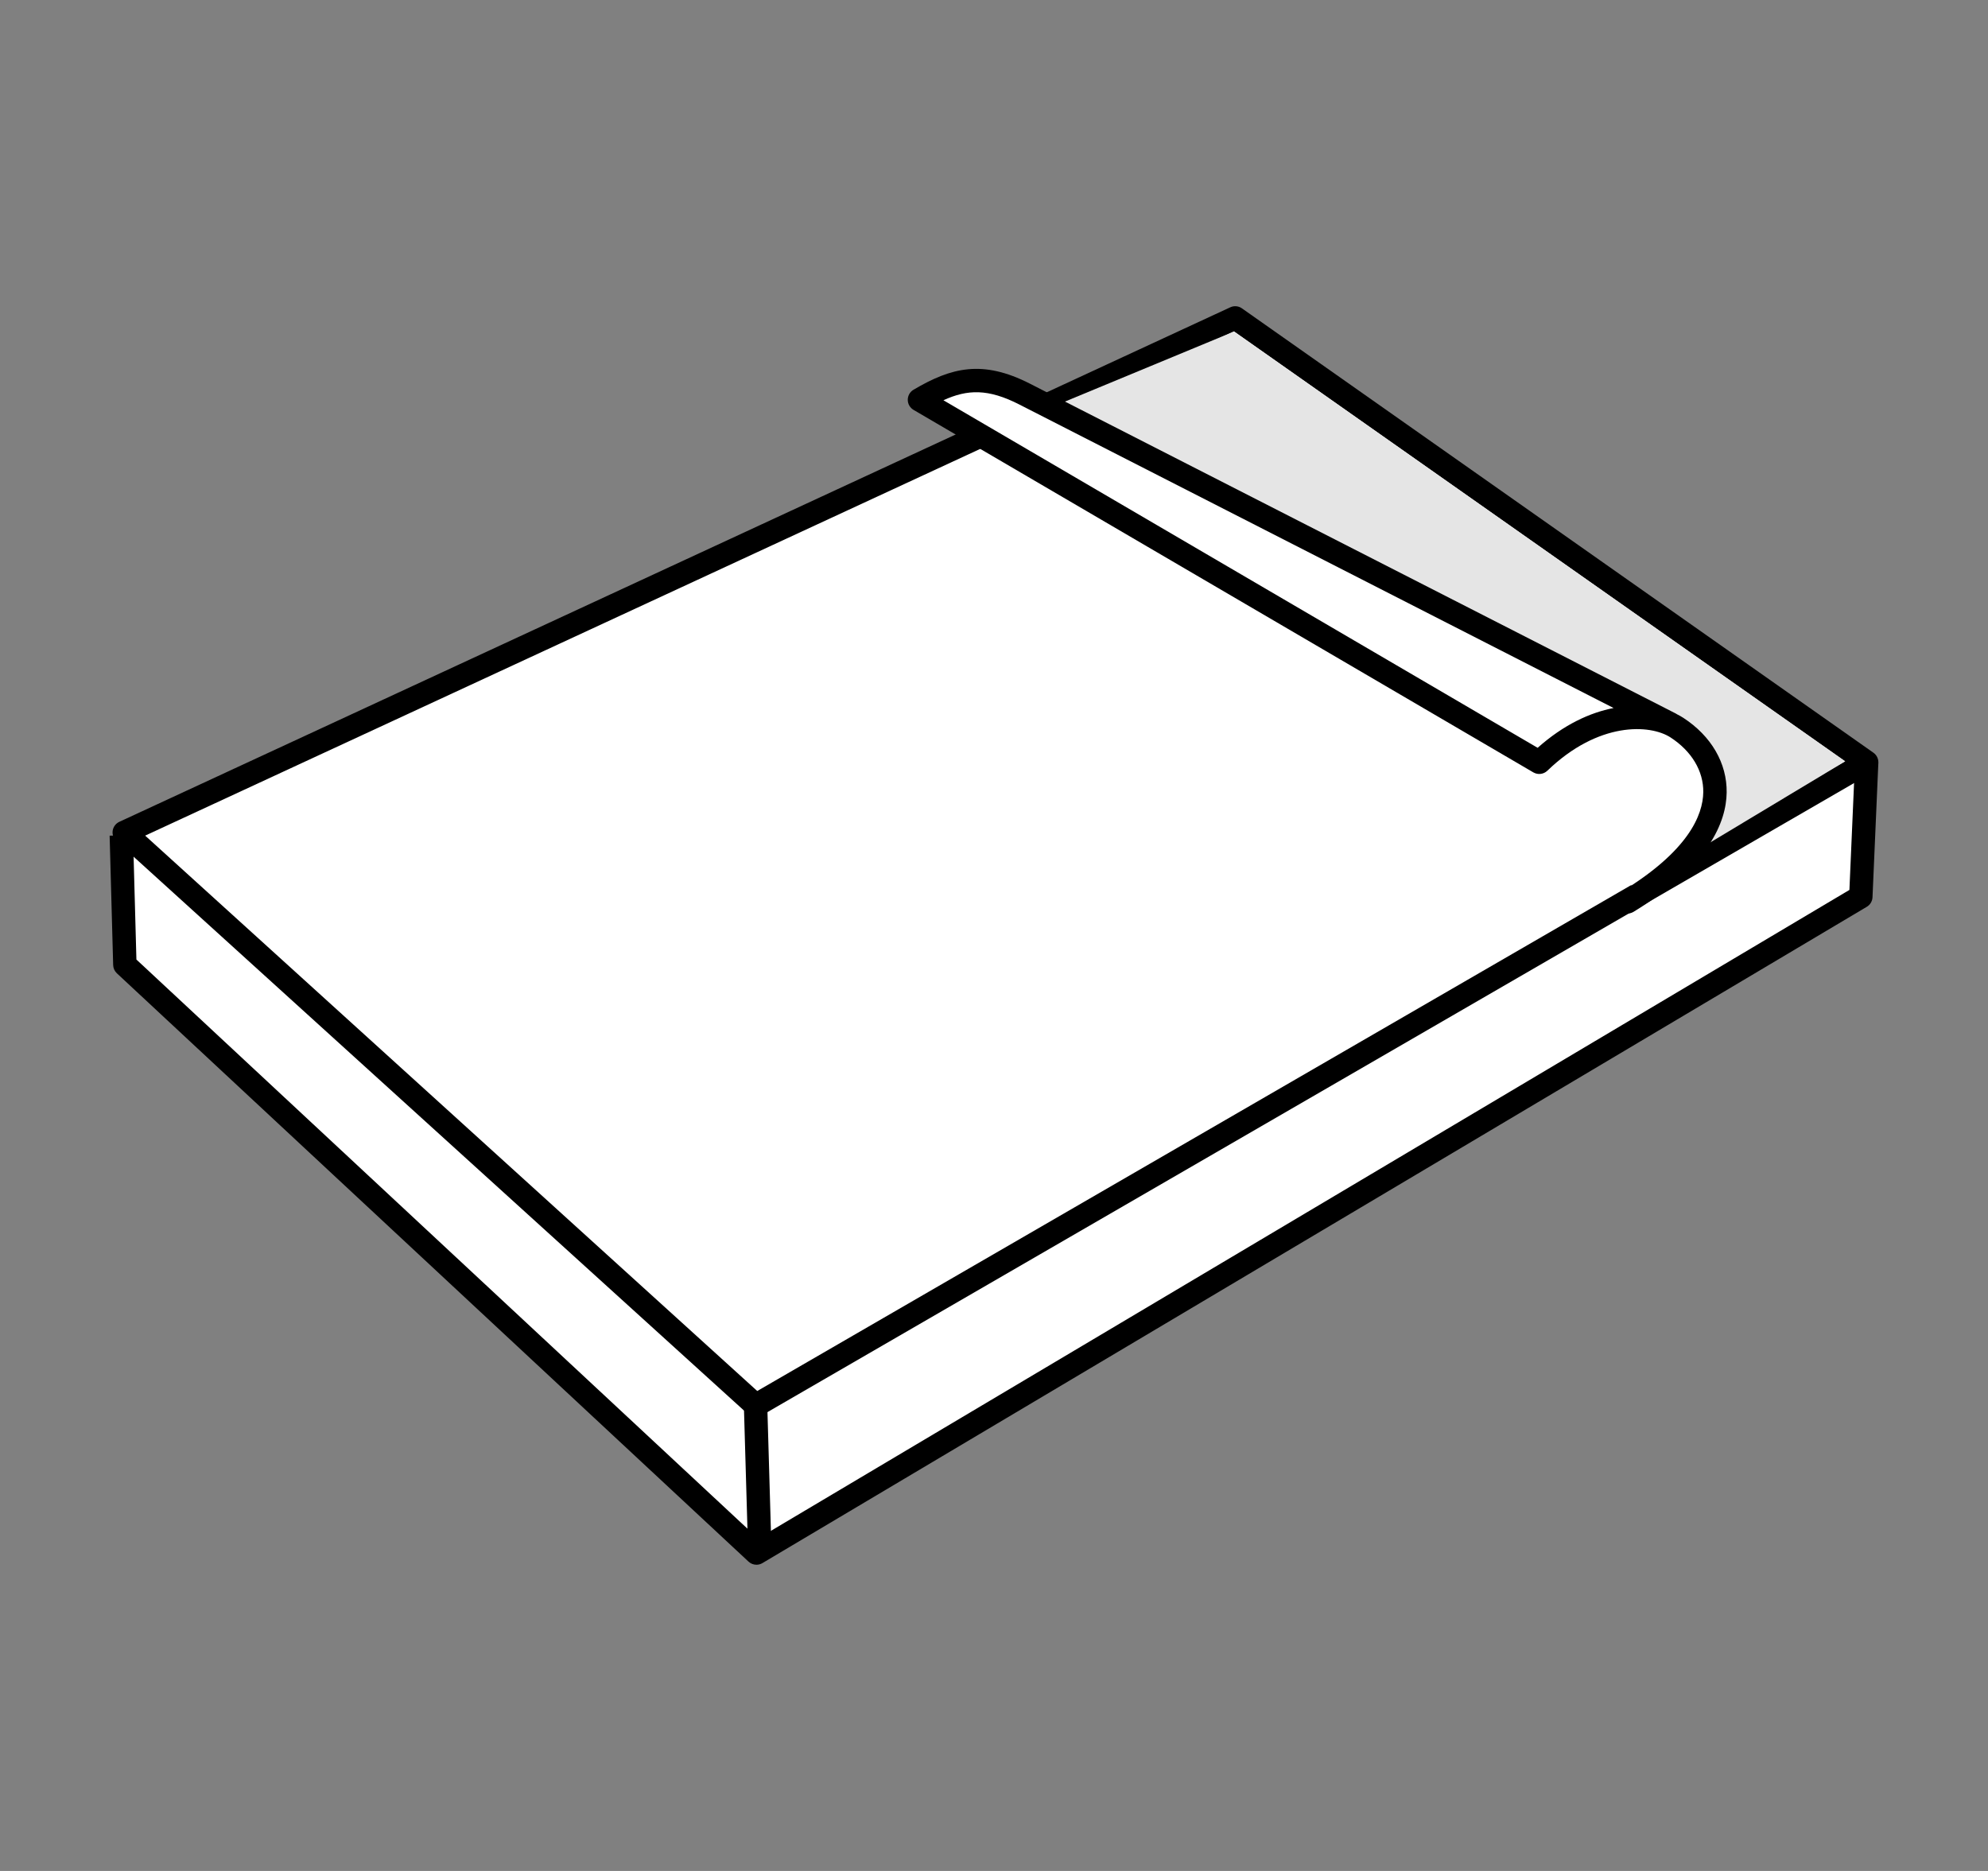
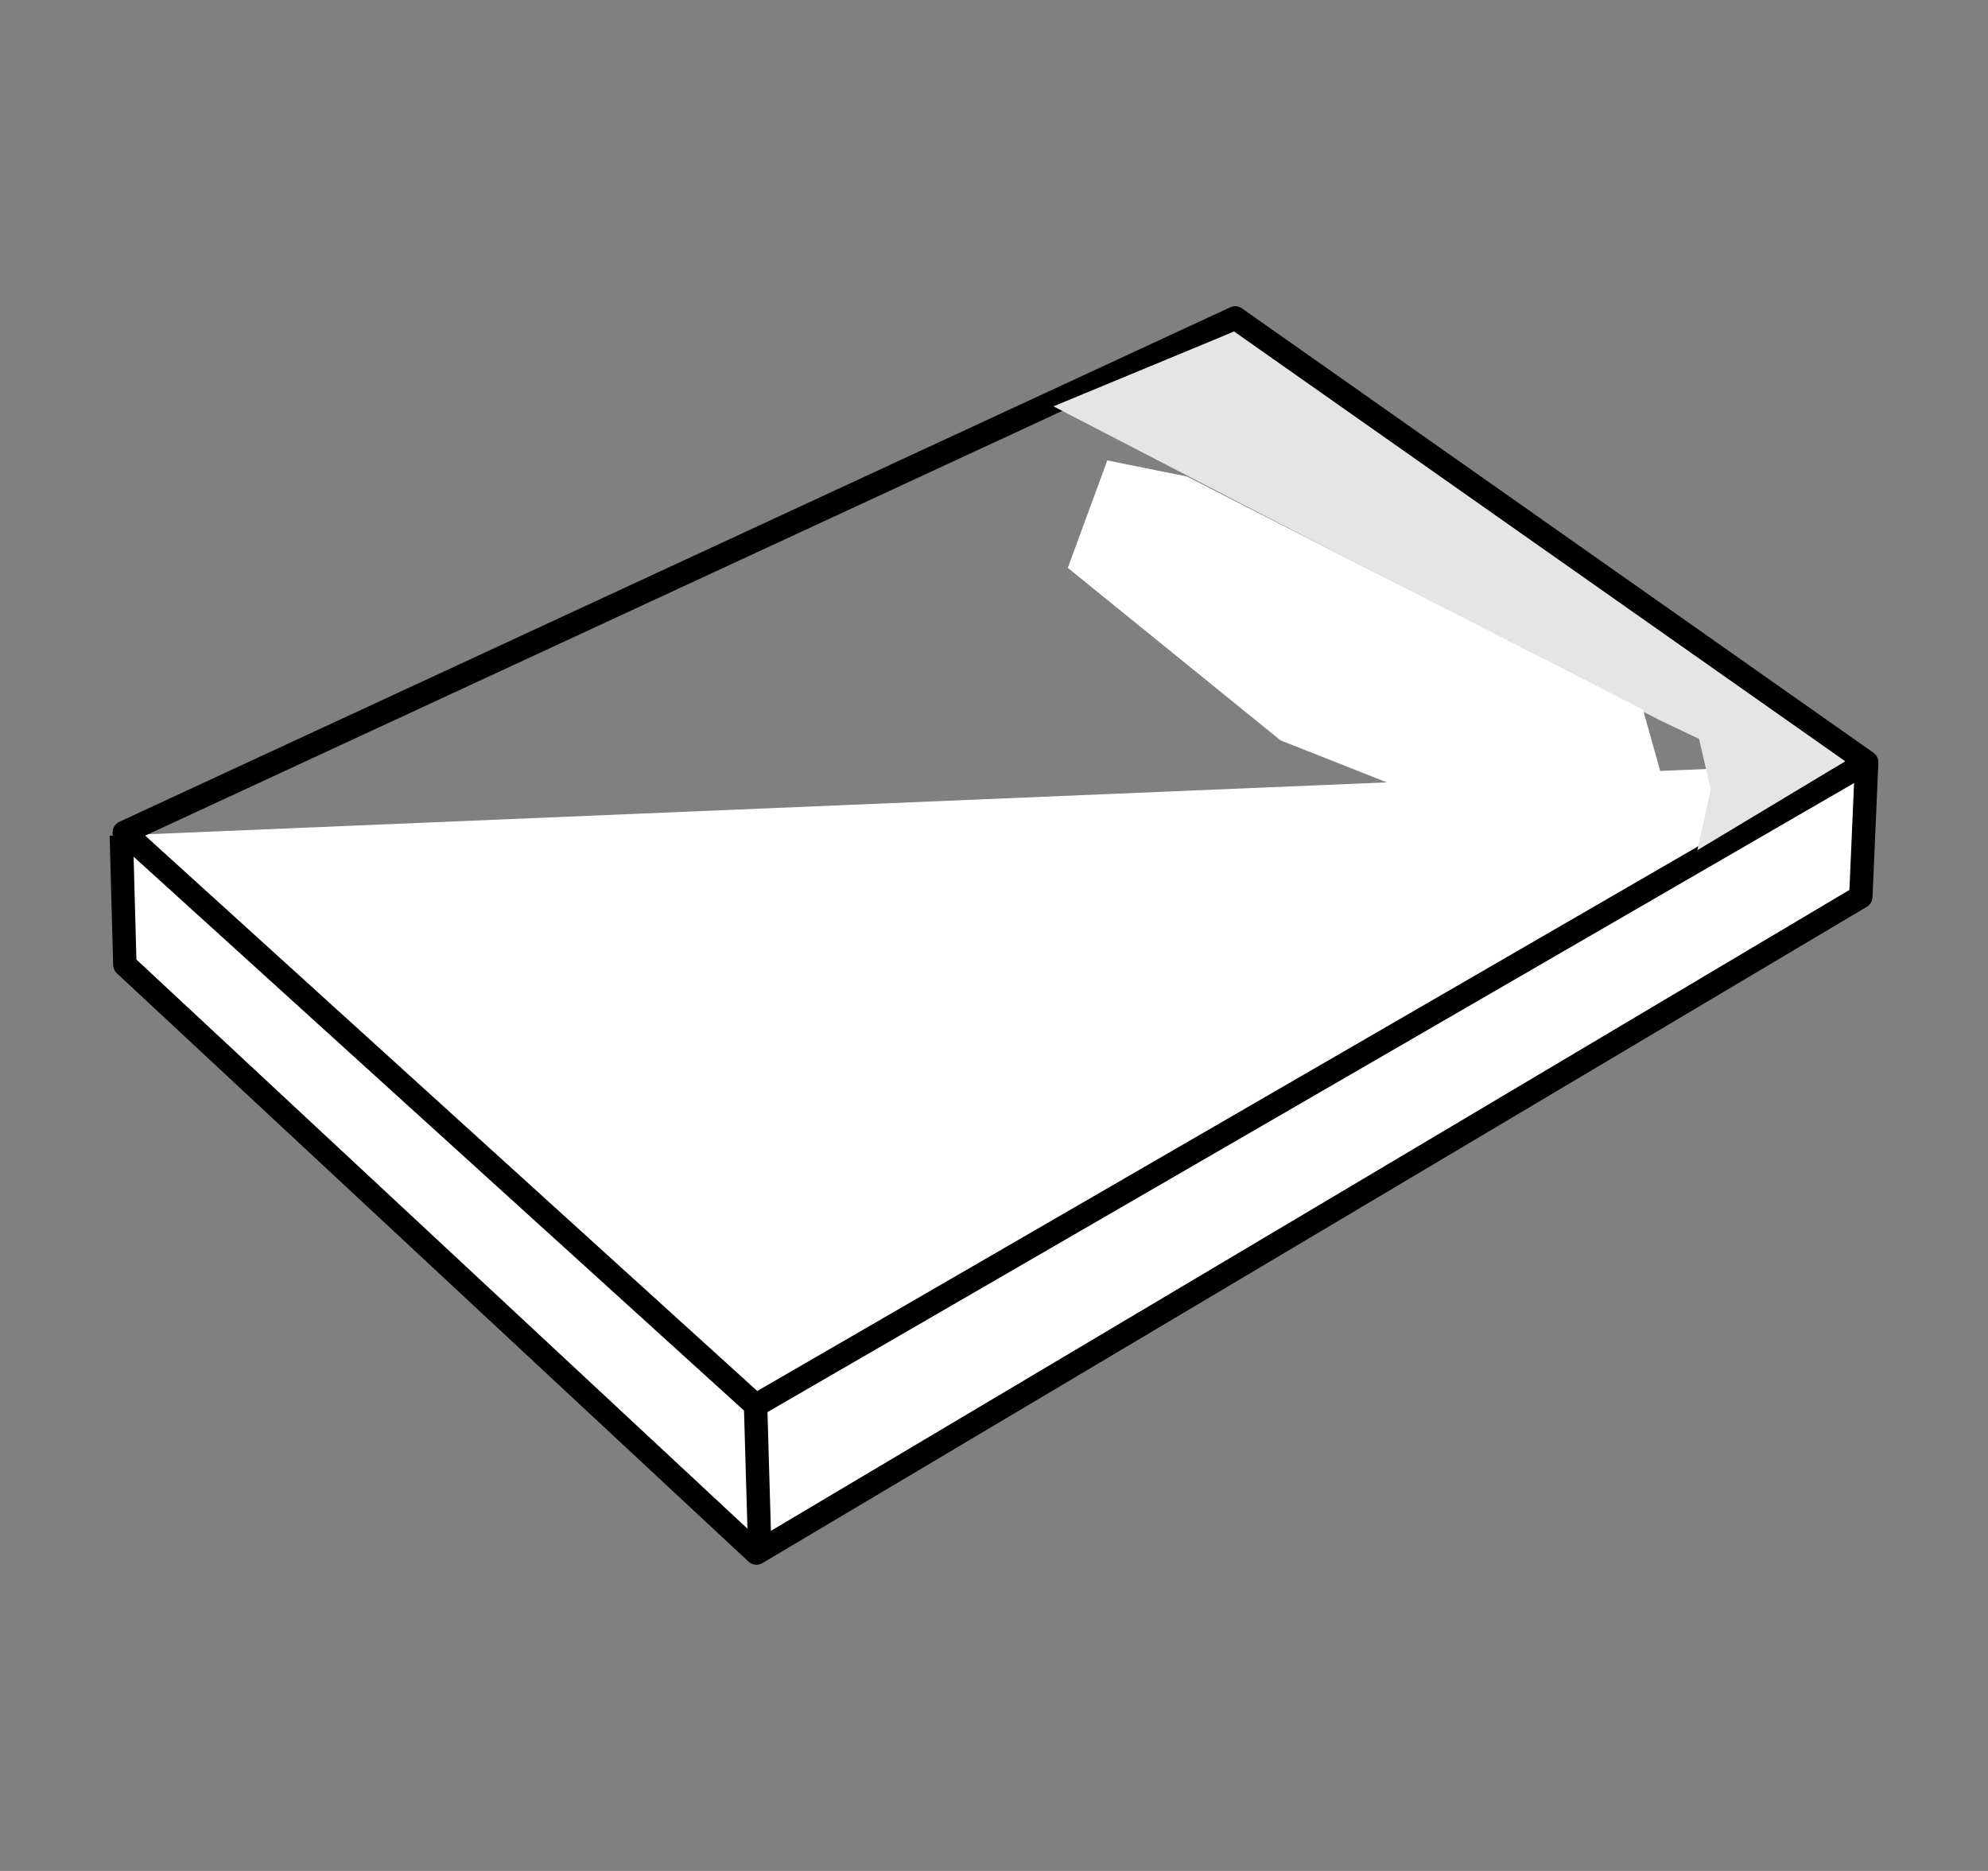
<svg xmlns="http://www.w3.org/2000/svg" version="1.1" baseProfile="basic" id="Ebene_1" x="0px" y="0px" width="170px" height="160px" viewBox="0 0 170 160" xml:space="preserve">
  <rect x="0" y="0" width="170" height="160" fill="#808080" stroke="none" />
  <g>
    <g>
      <polyline fill="#FFFFFF" points="10.375,71.438 10.676,82.504 64.687,132.813 159.125,76.688 159.625,65.188   " />
      <path d="M64.688,133.813c-0.247,0-0.492-0.091-0.682-0.269L9.995,83.235c-0.196-0.183-0.311-0.437-0.318-0.704L9.375,71.465    l1.999-0.055l0.291,10.647L64.82,131.57l93.329-55.465l0.477-10.96l1.998,0.086l-0.5,11.5c-0.015,0.338-0.198,0.645-0.488,0.816    l-94.438,56.125C65.04,133.767,64.863,133.813,64.688,133.813z" />
    </g>
    <g>
-       <polygon fill="#FFFFFF" points="64.625,120.188 10.625,71.188 105.625,27.188 159.625,65.188   " />
      <path d="M64.625,121.188c-0.243,0-0.483-0.088-0.672-0.26l-54-49c-0.249-0.225-0.367-0.56-0.317-0.892    c0.051-0.331,0.265-0.615,0.569-0.756l95-44c0.324-0.151,0.703-0.117,0.996,0.09l54,38c0.278,0.196,0.438,0.521,0.423,0.861    s-0.202,0.65-0.498,0.821l-95,55C64.969,121.144,64.796,121.188,64.625,121.188z M12.414,71.461l52.341,47.495l93.016-53.85    l-52.25-36.768L12.414,71.461z" />
    </g>
    <g>
      <line fill="#FFFFFF" x1="65" y1="132.813" x2="64.625" y2="119.688" />
      <rect x="58.247" y="125.25" transform="matrix(0.029 1 -1 0.029 189.16 57.859)" width="13.13" height="2" />
    </g>
    <polygon fill="#E5E5E5" points="90.083,34.75 105.521,28.354 157.791,65.105 145.145,72.709 146.292,67.522 145.292,63.188    141.958,61.605  " />
    <g>
      <polygon fill="#FFFFFF" points="101.5,40.75 140.5,60.688 142.25,66.938 131,71.813 109.5,63.313 91.312,48.563 94.687,39.375       " />
      <path fill="#FFFFFF" stroke="#000000" stroke-width="2" stroke-linecap="round" stroke-linejoin="round" stroke-miterlimit="10" d="    M86.212,39.057" />
      <g>
-         <path fill="#FFFFFF" d="M142.843,61.907L87.625,33.704c-3.578-1.828-5.841-1.377-9,0.484l53,31     c4.75-4.583,9.657-4.336,11.773-2.963c4.074,2.645,5.91,8.724-4.236,14.899" />
-         <path d="M139.163,78.125c-0.337,0-0.667-0.171-0.854-0.48c-0.287-0.472-0.139-1.087,0.334-1.374     c5.741-3.494,6.98-6.564,7.009-8.523c0.026-1.805-0.993-3.512-2.798-4.683c-1.754-1.138-6.165-1.372-10.534,2.844     c-0.322,0.311-0.812,0.369-1.199,0.144l-53-31c-0.306-0.179-0.495-0.507-0.495-0.861c0-0.355,0.187-0.684,0.492-0.863     c3.226-1.902,5.891-2.594,9.963-0.514l55.219,28.203c0.045,0.022,0.086,0.049,0.126,0.076c0.187,0.093,0.358,0.19,0.519,0.294     c2.393,1.554,3.744,3.882,3.707,6.389c-0.035,2.464-1.447,6.234-7.969,10.204C139.519,78.078,139.339,78.125,139.163,78.125z      M80.675,34.229l50.814,29.722c2.236-1.991,4.484-3.012,6.494-3.403L87.169,34.594C84.5,33.229,82.734,33.287,80.675,34.229z" />
-       </g>
+         </g>
    </g>
  </g>
</svg>